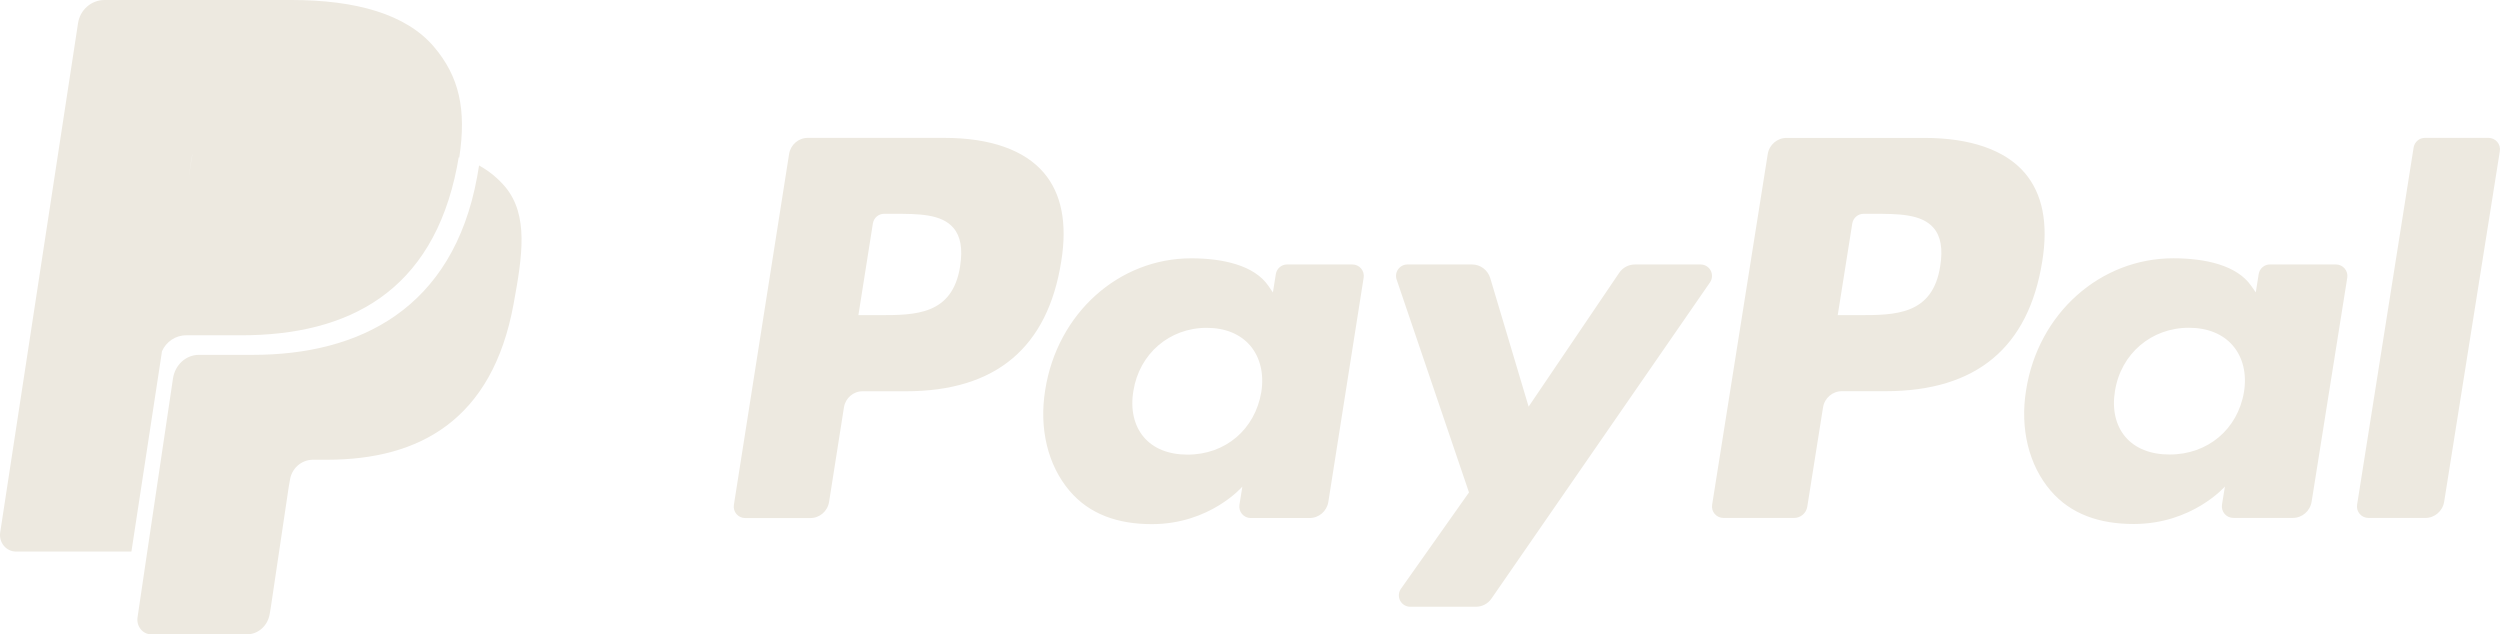
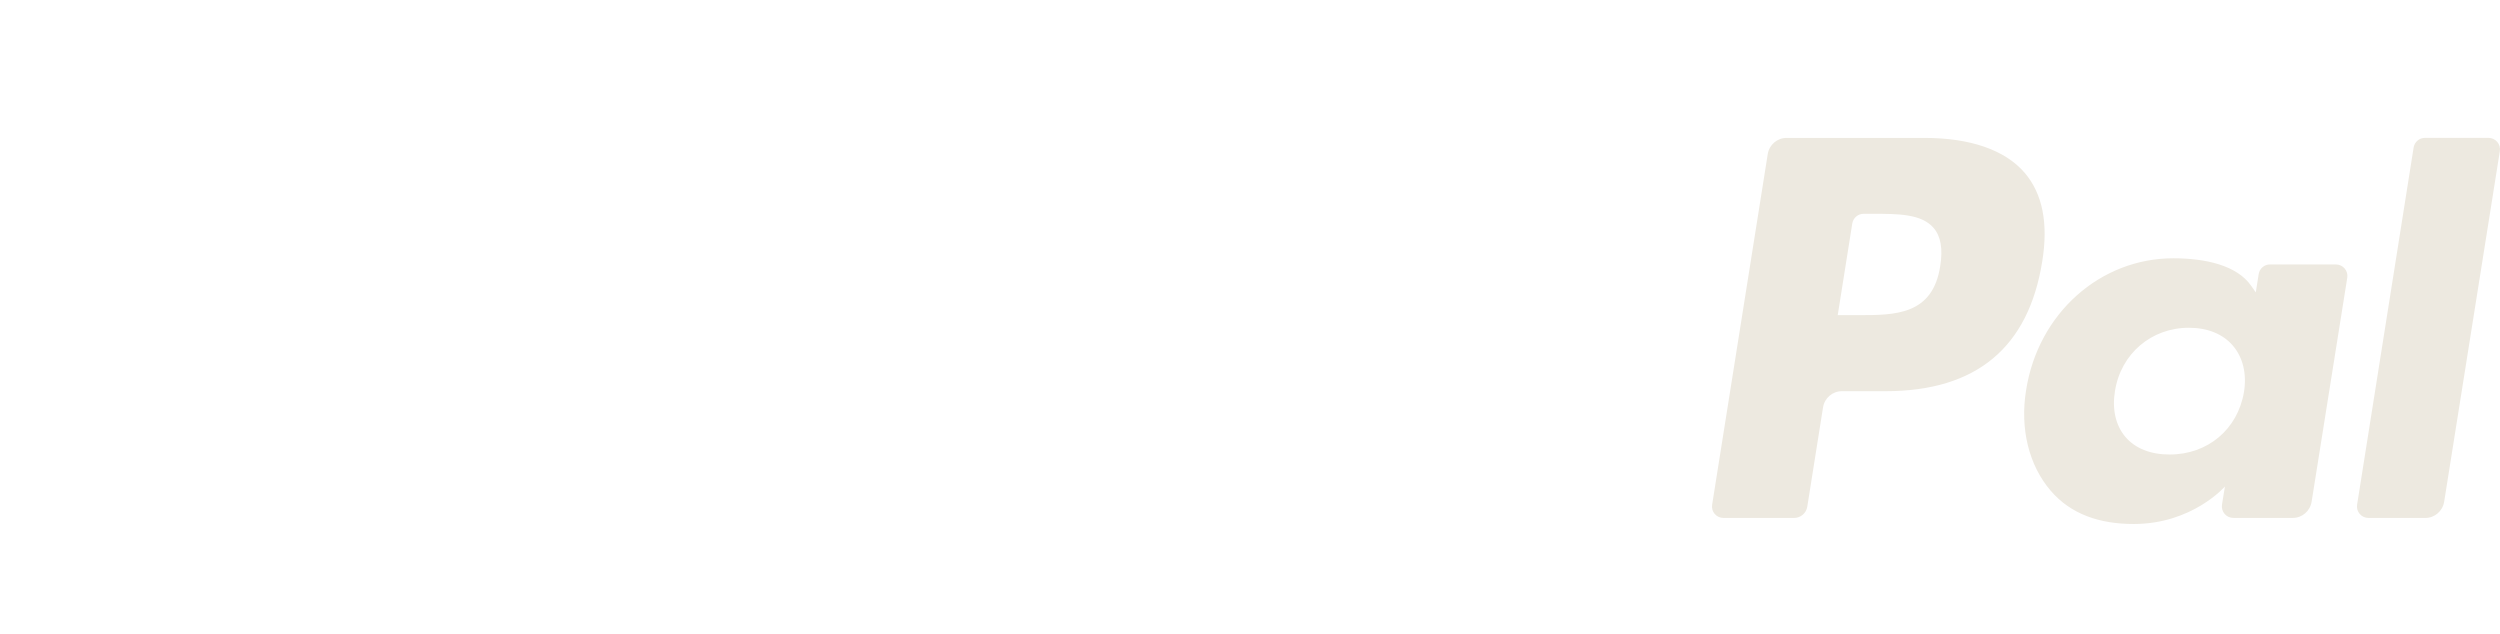
<svg xmlns="http://www.w3.org/2000/svg" width="67" height="17" viewBox="0 0 67 17" fill="none">
-   <path fill-rule="evenodd" clip-rule="evenodd" d="M25.309 3.695H21.65C21.401 3.694 21.188 3.877 21.148 4.126L19.668 13.531C19.654 13.619 19.679 13.709 19.737 13.777C19.796 13.845 19.881 13.884 19.97 13.884H21.716C21.965 13.885 22.178 13.703 22.219 13.453L22.618 10.916C22.658 10.667 22.871 10.484 23.12 10.486H24.277C26.688 10.486 28.079 9.317 28.442 7C28.606 5.986 28.45 5.19 27.976 4.632C27.456 4.019 26.533 3.695 25.309 3.695ZM25.732 7.131C25.53 8.446 24.527 8.446 23.558 8.446H23.005L23.393 5.989C23.417 5.839 23.545 5.729 23.694 5.73H23.947C24.608 5.73 25.231 5.73 25.553 6.109C25.745 6.334 25.804 6.668 25.731 7.131H25.732ZM34.493 7.088H36.246C36.334 7.088 36.419 7.127 36.477 7.195C36.535 7.263 36.56 7.353 36.546 7.441L35.599 13.453C35.558 13.702 35.345 13.884 35.096 13.883H33.518C33.429 13.883 33.345 13.844 33.286 13.775C33.228 13.707 33.204 13.618 33.217 13.529L33.295 13.041C33.295 13.041 32.431 14.047 30.87 14.047C29.961 14.047 29.198 13.784 28.663 13.153C28.081 12.467 27.844 11.484 28.011 10.455C28.333 8.393 29.987 6.923 31.923 6.923C32.767 6.923 33.613 7.107 33.992 7.66L34.114 7.838L34.192 7.346C34.216 7.197 34.344 7.087 34.493 7.088ZM33.803 10.507C33.634 11.511 32.84 12.184 31.826 12.184C31.318 12.184 30.911 12.021 30.65 11.71C30.391 11.403 30.292 10.964 30.375 10.476C30.533 9.481 31.34 8.786 32.338 8.786C32.836 8.786 33.24 8.952 33.507 9.264C33.774 9.58 33.88 10.021 33.803 10.507ZM43.816 7.088H45.576H45.577C45.69 7.088 45.794 7.151 45.847 7.252C45.899 7.353 45.892 7.475 45.828 7.568L39.971 16.042C39.877 16.18 39.72 16.261 39.553 16.261H37.795C37.681 16.261 37.577 16.198 37.523 16.096C37.471 15.994 37.48 15.871 37.546 15.778L39.369 13.197L37.43 7.493C37.398 7.399 37.413 7.296 37.471 7.216C37.529 7.135 37.621 7.088 37.719 7.088H39.45C39.673 7.087 39.872 7.235 39.938 7.452L40.967 10.898L43.395 7.311C43.49 7.171 43.648 7.088 43.816 7.088Z" fill="#EDE9E0" />
  <path fill-rule="evenodd" clip-rule="evenodd" d="M63.17 13.528L64.685 3.954V3.954C64.709 3.805 64.837 3.695 64.988 3.695H66.693C66.782 3.695 66.868 3.735 66.927 3.803C66.985 3.87 67.01 3.961 66.996 4.049L65.503 13.45C65.461 13.7 65.246 13.883 64.996 13.881H63.474C63.384 13.881 63.298 13.841 63.24 13.773C63.182 13.706 63.156 13.616 63.17 13.528ZM51.573 3.696H47.883C47.633 3.694 47.418 3.876 47.376 4.126L45.885 13.528C45.871 13.616 45.896 13.706 45.954 13.773C46.012 13.841 46.098 13.881 46.188 13.881H48.081C48.258 13.881 48.408 13.752 48.435 13.579L48.858 10.914C48.9 10.664 49.115 10.482 49.365 10.484H50.532C52.964 10.484 54.366 9.315 54.733 6.999C54.898 5.985 54.739 5.19 54.262 4.632C53.737 4.02 52.808 3.696 51.573 3.696ZM51.998 7.13C51.797 8.446 50.786 8.446 49.807 8.446H49.251L49.641 5.989C49.666 5.839 49.795 5.729 49.944 5.73H50.2C50.866 5.73 51.495 5.73 51.82 6.108C52.014 6.333 52.072 6.668 51.998 7.13ZM60.836 7.087H62.602C62.691 7.087 62.776 7.126 62.836 7.194C62.894 7.261 62.92 7.352 62.907 7.44L61.951 13.449C61.909 13.699 61.695 13.882 61.445 13.88H59.854C59.763 13.88 59.678 13.841 59.62 13.773C59.561 13.704 59.536 13.614 59.549 13.526L59.628 13.038C59.628 13.038 58.756 14.043 57.183 14.043C56.266 14.043 55.497 13.78 54.958 13.151C54.37 12.465 54.132 11.481 54.3 10.453C54.624 8.391 56.292 6.922 58.244 6.922C59.096 6.922 59.947 7.107 60.33 7.658L60.455 7.836L60.533 7.345C60.557 7.195 60.686 7.086 60.836 7.087ZM60.139 10.504C59.97 11.508 59.167 12.181 58.145 12.181C57.633 12.181 57.222 12.017 56.959 11.707C56.698 11.4 56.6 10.962 56.682 10.474C56.842 9.479 57.655 8.784 58.662 8.784C59.164 8.784 59.571 8.95 59.84 9.262C60.111 9.578 60.217 10.018 60.139 10.504Z" fill="#EDE9E0" />
-   <path d="M12.787 4.742C12.137 8.286 9.621 9.51 6.779 9.51H5.331C4.983 9.51 4.691 9.778 4.636 10.143L3.895 15.131L3.686 16.545C3.669 16.658 3.699 16.773 3.77 16.862C3.84 16.949 3.943 17 4.052 17H6.619C6.922 17 7.181 16.765 7.229 16.447L7.253 16.309L7.737 13.054L7.769 12.875C7.809 12.562 8.068 12.327 8.378 12.321H8.762C11.249 12.321 13.196 11.249 13.764 8.148C14.002 6.853 14.17 5.77 13.541 5.009C13.343 4.776 13.105 4.581 12.839 4.435C12.823 4.534 12.806 4.637 12.787 4.742Z" fill="#EDE9E0" />
-   <path d="M7.809 0C9.534 5.9621e-05 10.882 0.376 11.629 1.253C12.306 2.05 12.505 2.931 12.308 4.224C12.303 4.221 12.298 4.219 12.293 4.216C12.279 4.299 12.266 4.383 12.248 4.47C11.59 7.826 9.336 8.986 6.458 8.986H4.993C4.705 8.984 4.453 9.158 4.341 9.414L4.298 9.7L3.522 14.782H0.43C0.304 14.782 0.184 14.725 0.103 14.627C0.022 14.529 -0.015 14.397 0.005 14.27L2.091 0.624C2.143 0.267 2.444 0.002 2.799 0H7.809ZM5.166 4.115C5.151 4.156 5.141 4.198 5.134 4.242L5.052 4.778L5.145 4.196C5.15 4.168 5.157 4.142 5.166 4.115Z" fill="#EDE9E0" />
</svg>